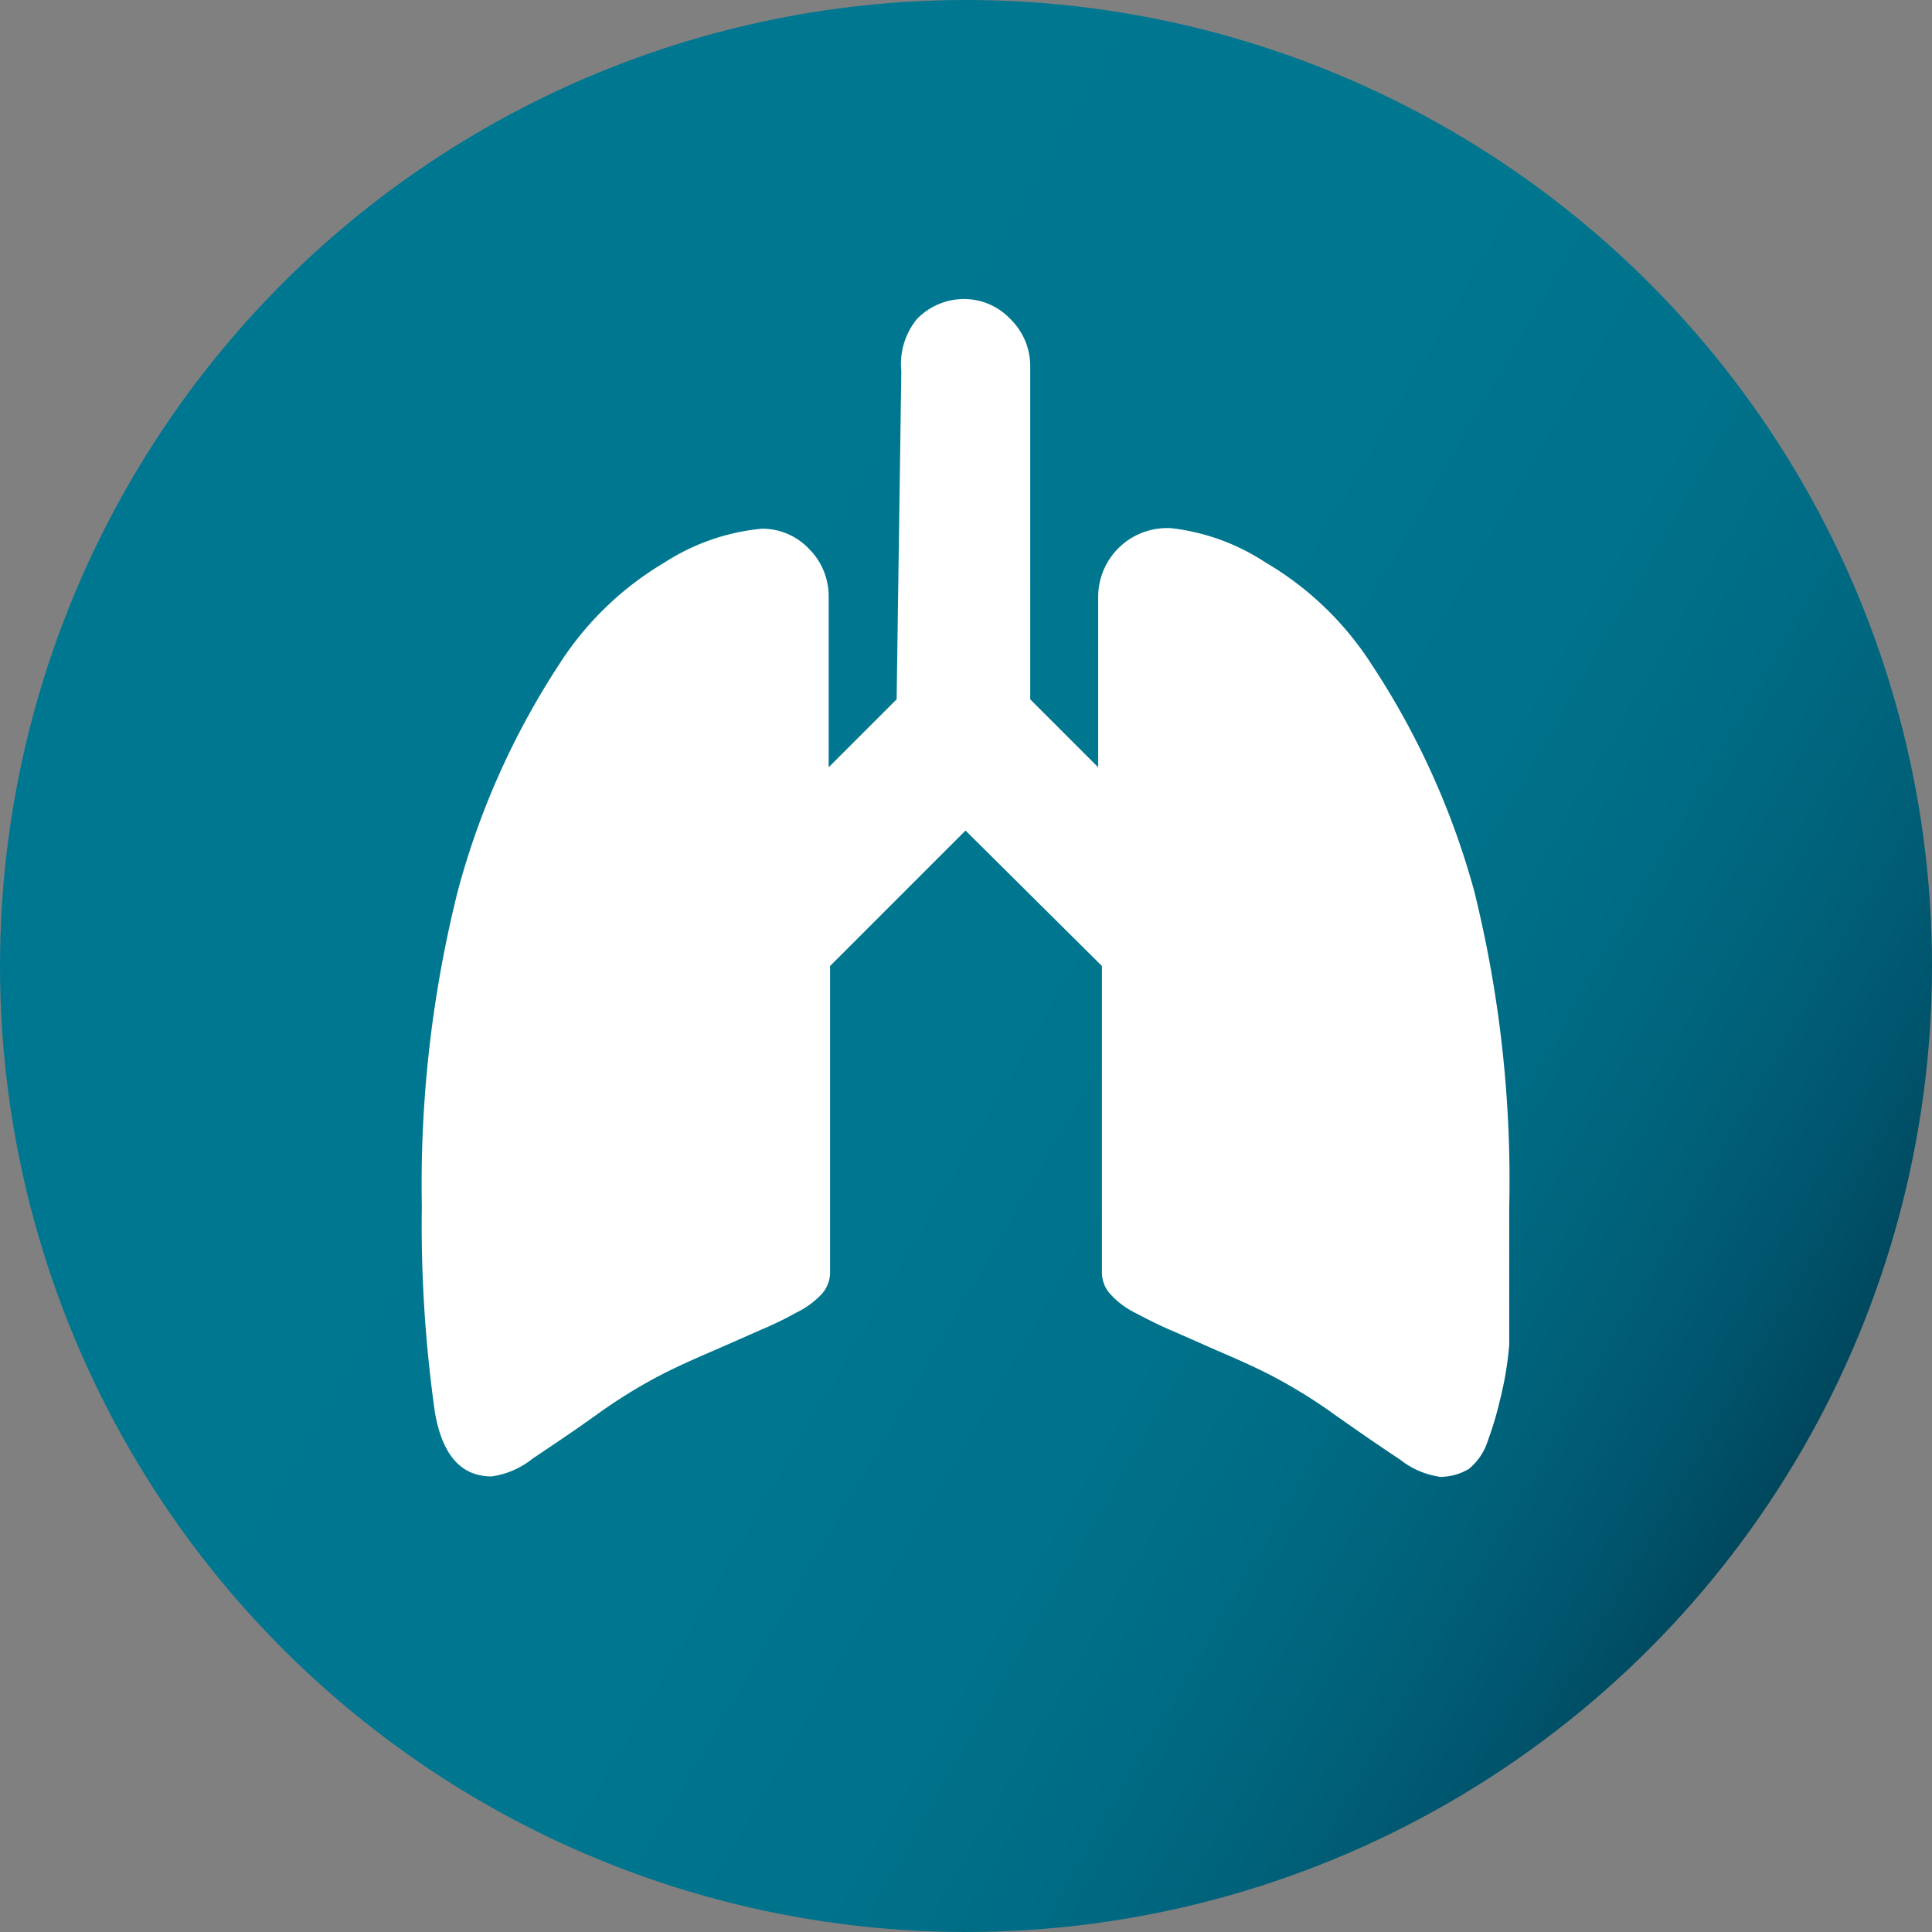
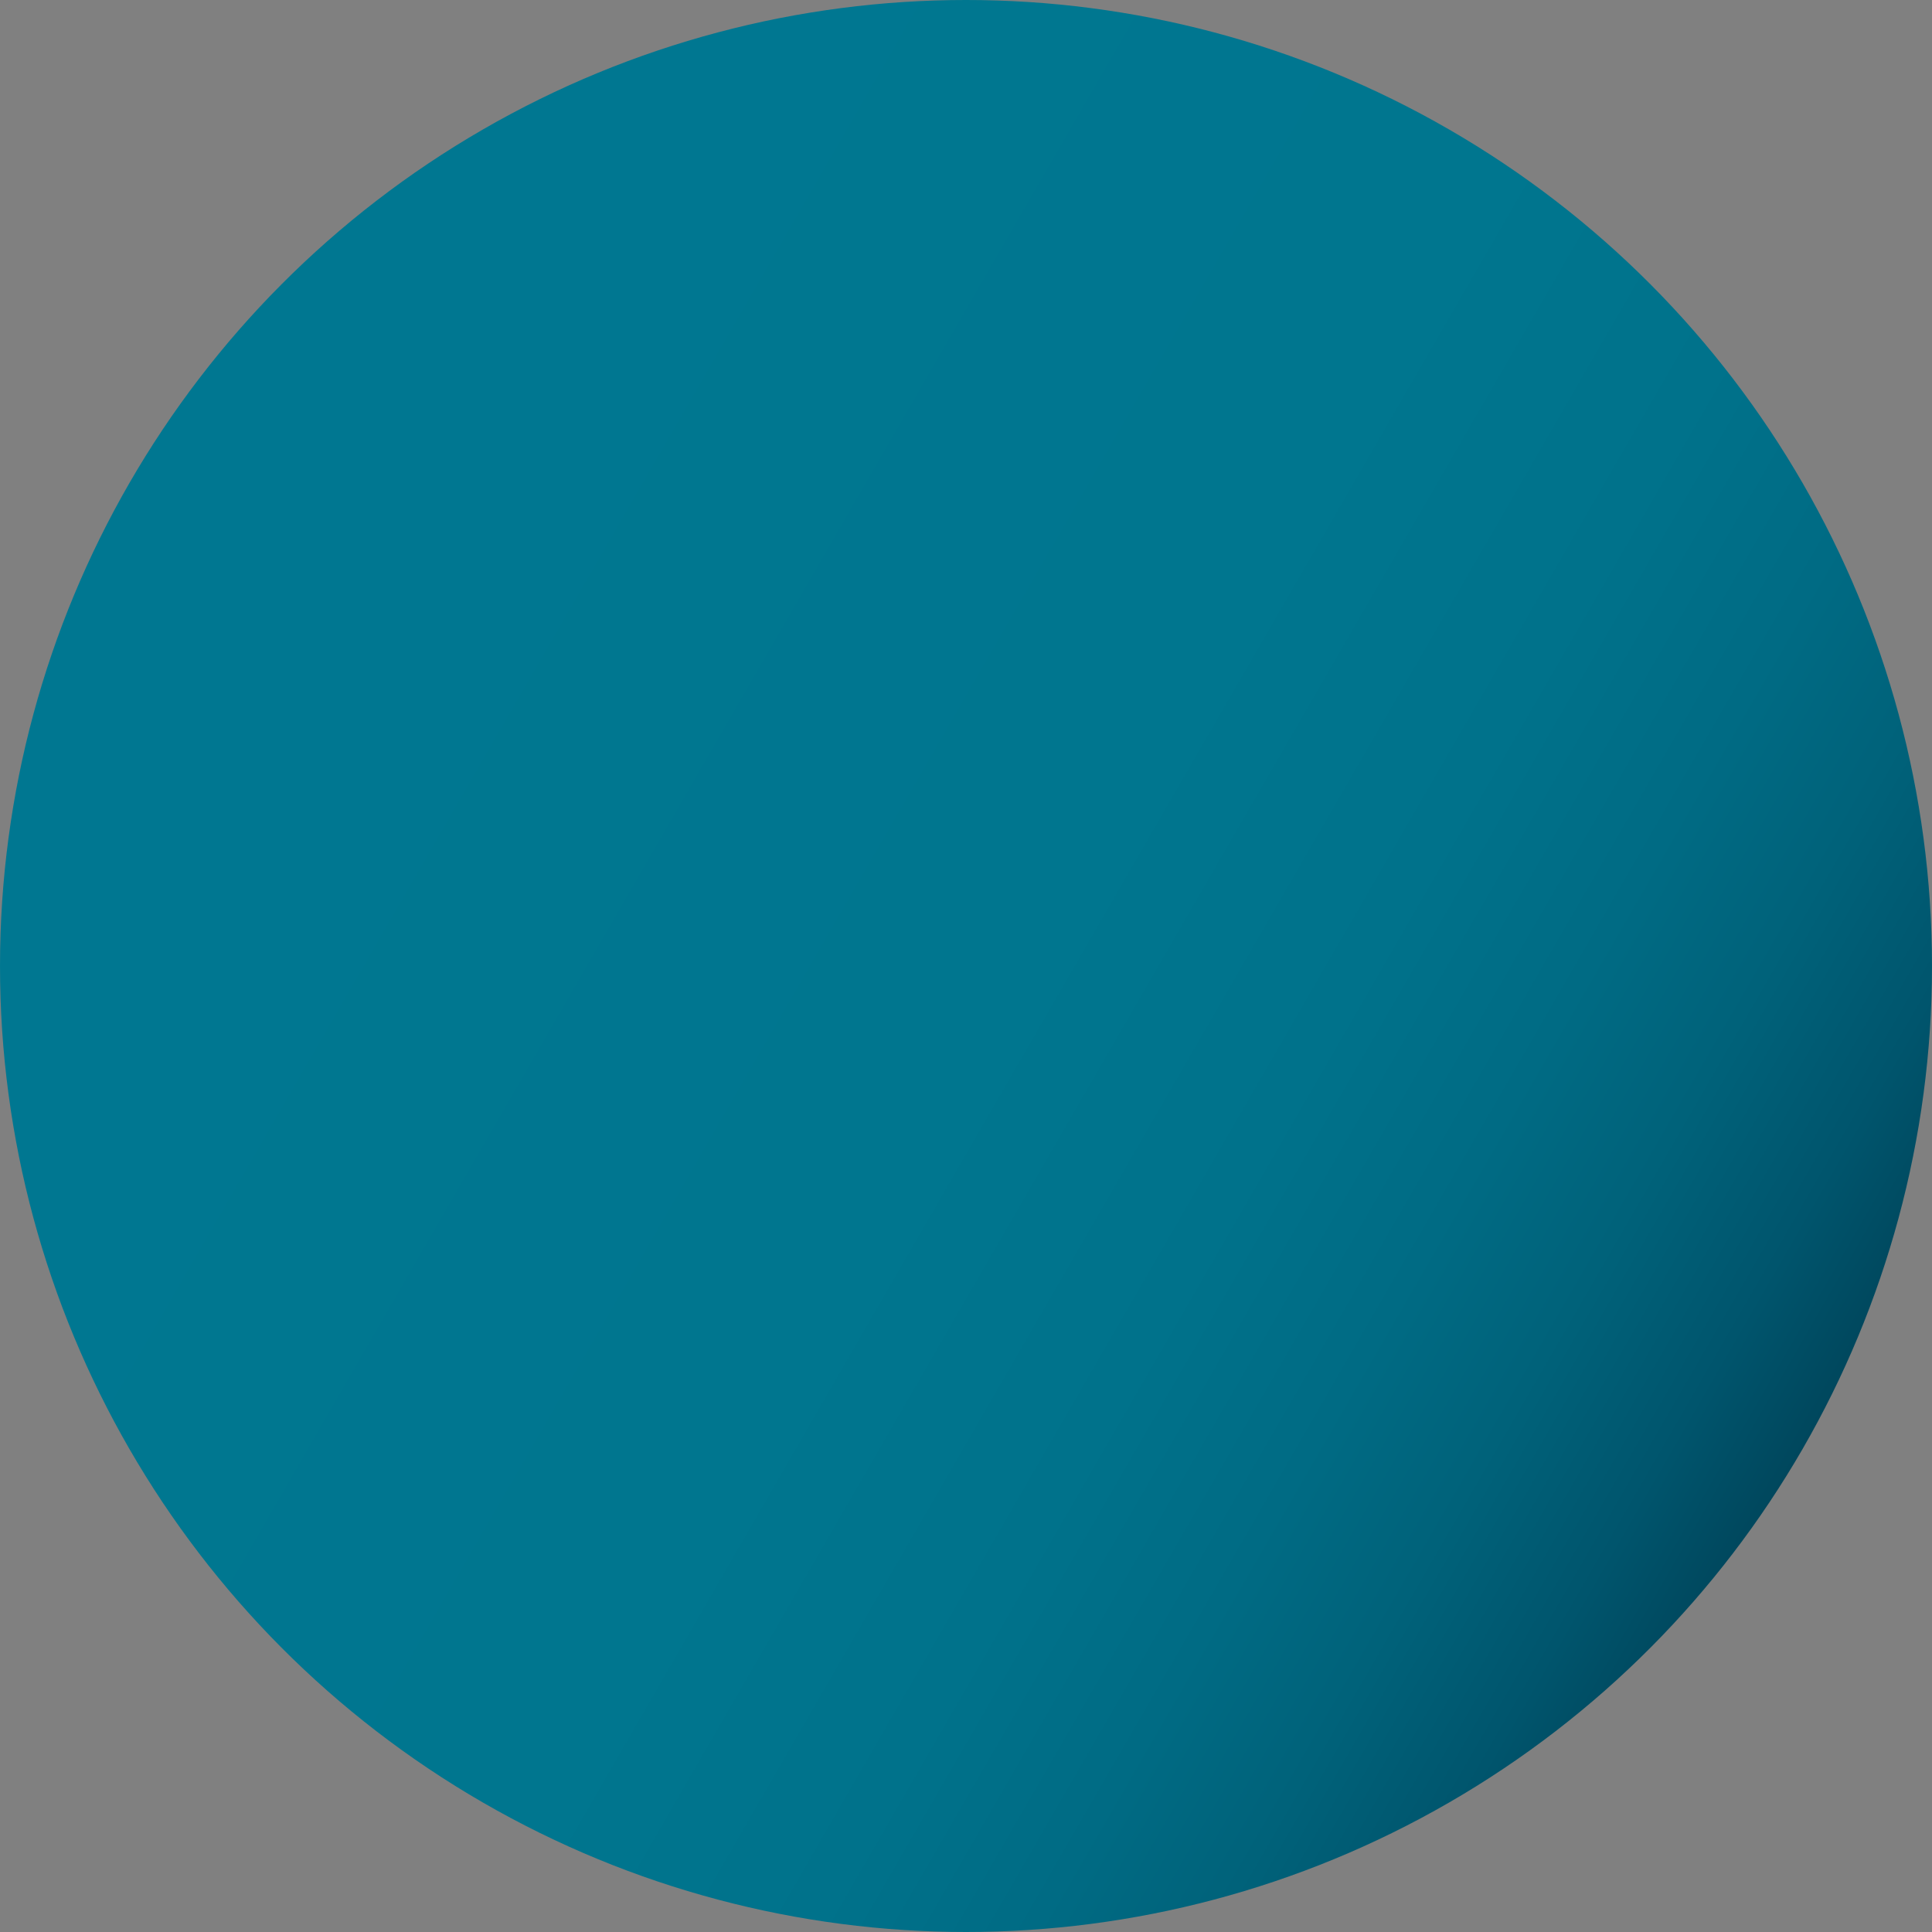
<svg xmlns="http://www.w3.org/2000/svg" height="41.22" width="41.22" id="svg27" version="1.1" viewBox="0 0 41.22 41.22">
  <rect x="0" y="0" width="41.22" height="41.22" fill="#808080" stroke="none" />
  <defs id="defs19">
    <linearGradient gradientUnits="userSpaceOnUse" gradientTransform="matrix(1,0,0,-1,0,-50.31)" y2="-60.61" x2="2.76" y1="-81.23" x1="38.46" id="a">
      <stop id="stop2" stop-color="#00465c" offset="0" />
      <stop id="stop4" stop-color="#00475d" offset="0" />
      <stop id="stop6" stop-color="#00556d" offset="0.06" />
      <stop id="stop8" stop-color="#00627a" offset="0.14" />
      <stop id="stop10" stop-color="#006b84" offset="0.22" />
      <stop id="stop12" stop-color="#00728b" offset="0.32" />
      <stop id="stop14" stop-color="#00768f" offset="0.47" />
      <stop id="stop16" stop-color="#007791" offset="0.87" />
    </linearGradient>
  </defs>
  <title id="title21">icon-pneumonia</title>
  <circle style="fill:url(#a)" id="circle23" r="20.61" cy="20.61" cx="20.61" />
-   <path style="fill:#ffffff" id="path25" d="M 30.73,31.51 A 1.79,1.79 0 0 1 29.87,31.14 C 29.49,30.89 29.04,30.58 28.5,30.2 A 11.12,11.12 0 0 0 27.11,29.34 C 26.78,29.17 26.4,29 25.98,28.82 l -1,-0.44 C 24.72,28.27 24.47,28.14 24.22,28.01 A 1.8,1.8 0 0 1 23.68,27.6 0.69,0.69 0 0 1 23.51,27.17 v -6.56 l -2.91,-2.89 -2.89,2.89 v 6.56 A 0.69,0.69 0 0 1 17.54,27.6 1.8,1.8 0 0 1 17,28 7.6,7.6 0 0 1 16.24,28.37 l -1,0.44 c -0.42,0.18 -0.8,0.35 -1.13,0.52 a 11.12,11.12 0 0 0 -1.39,0.86 c -0.53,0.38 -1,0.69 -1.37,0.94 A 1.79,1.79 0 0 1 10.49,31.5 C 9.84,31.5 9.44,31.05 9.28,30.14 A 28.5,28.5 0 0 1 9,25.72 25.7,25.7 0 0 1 9.77,19 16.71,16.71 0 0 1 11.92,14.19 6.74,6.74 0 0 1 14.18,12 a 4.62,4.62 0 0 1 2.08,-0.72 1.37,1.37 0 0 1 1,0.43 1.42,1.42 0 0 1 0.42,1 v 3.66 l 1.45,-1.45 0.1,-7 a 1.52,1.52 0 0 1 0.33,-1.11 1.4,1.4 0 0 1 1,-0.43 1.36,1.36 0 0 1 1,0.43 1.4,1.4 0 0 1 0.42,1 v 7.11 l 1.45,1.45 V 12.72 A 1.47,1.47 0 0 1 25,11.27 4.62,4.62 0 0 1 27,12 a 6.74,6.74 0 0 1 2.26,2.17 16.84,16.84 0 0 1 2.19,4.83 25.65,25.65 0 0 1 0.75,6.76 c 0,0.71 0,1.24 0,1.58 0,0.34 0,0.8 0,1.35 a 7.14,7.14 0 0 1 -0.2,1.19 7,7 0 0 1 -0.25,0.84 1.29,1.29 0 0 1 -0.41,0.62 1.22,1.22 0 0 1 -0.61,0.17 z" />
</svg>